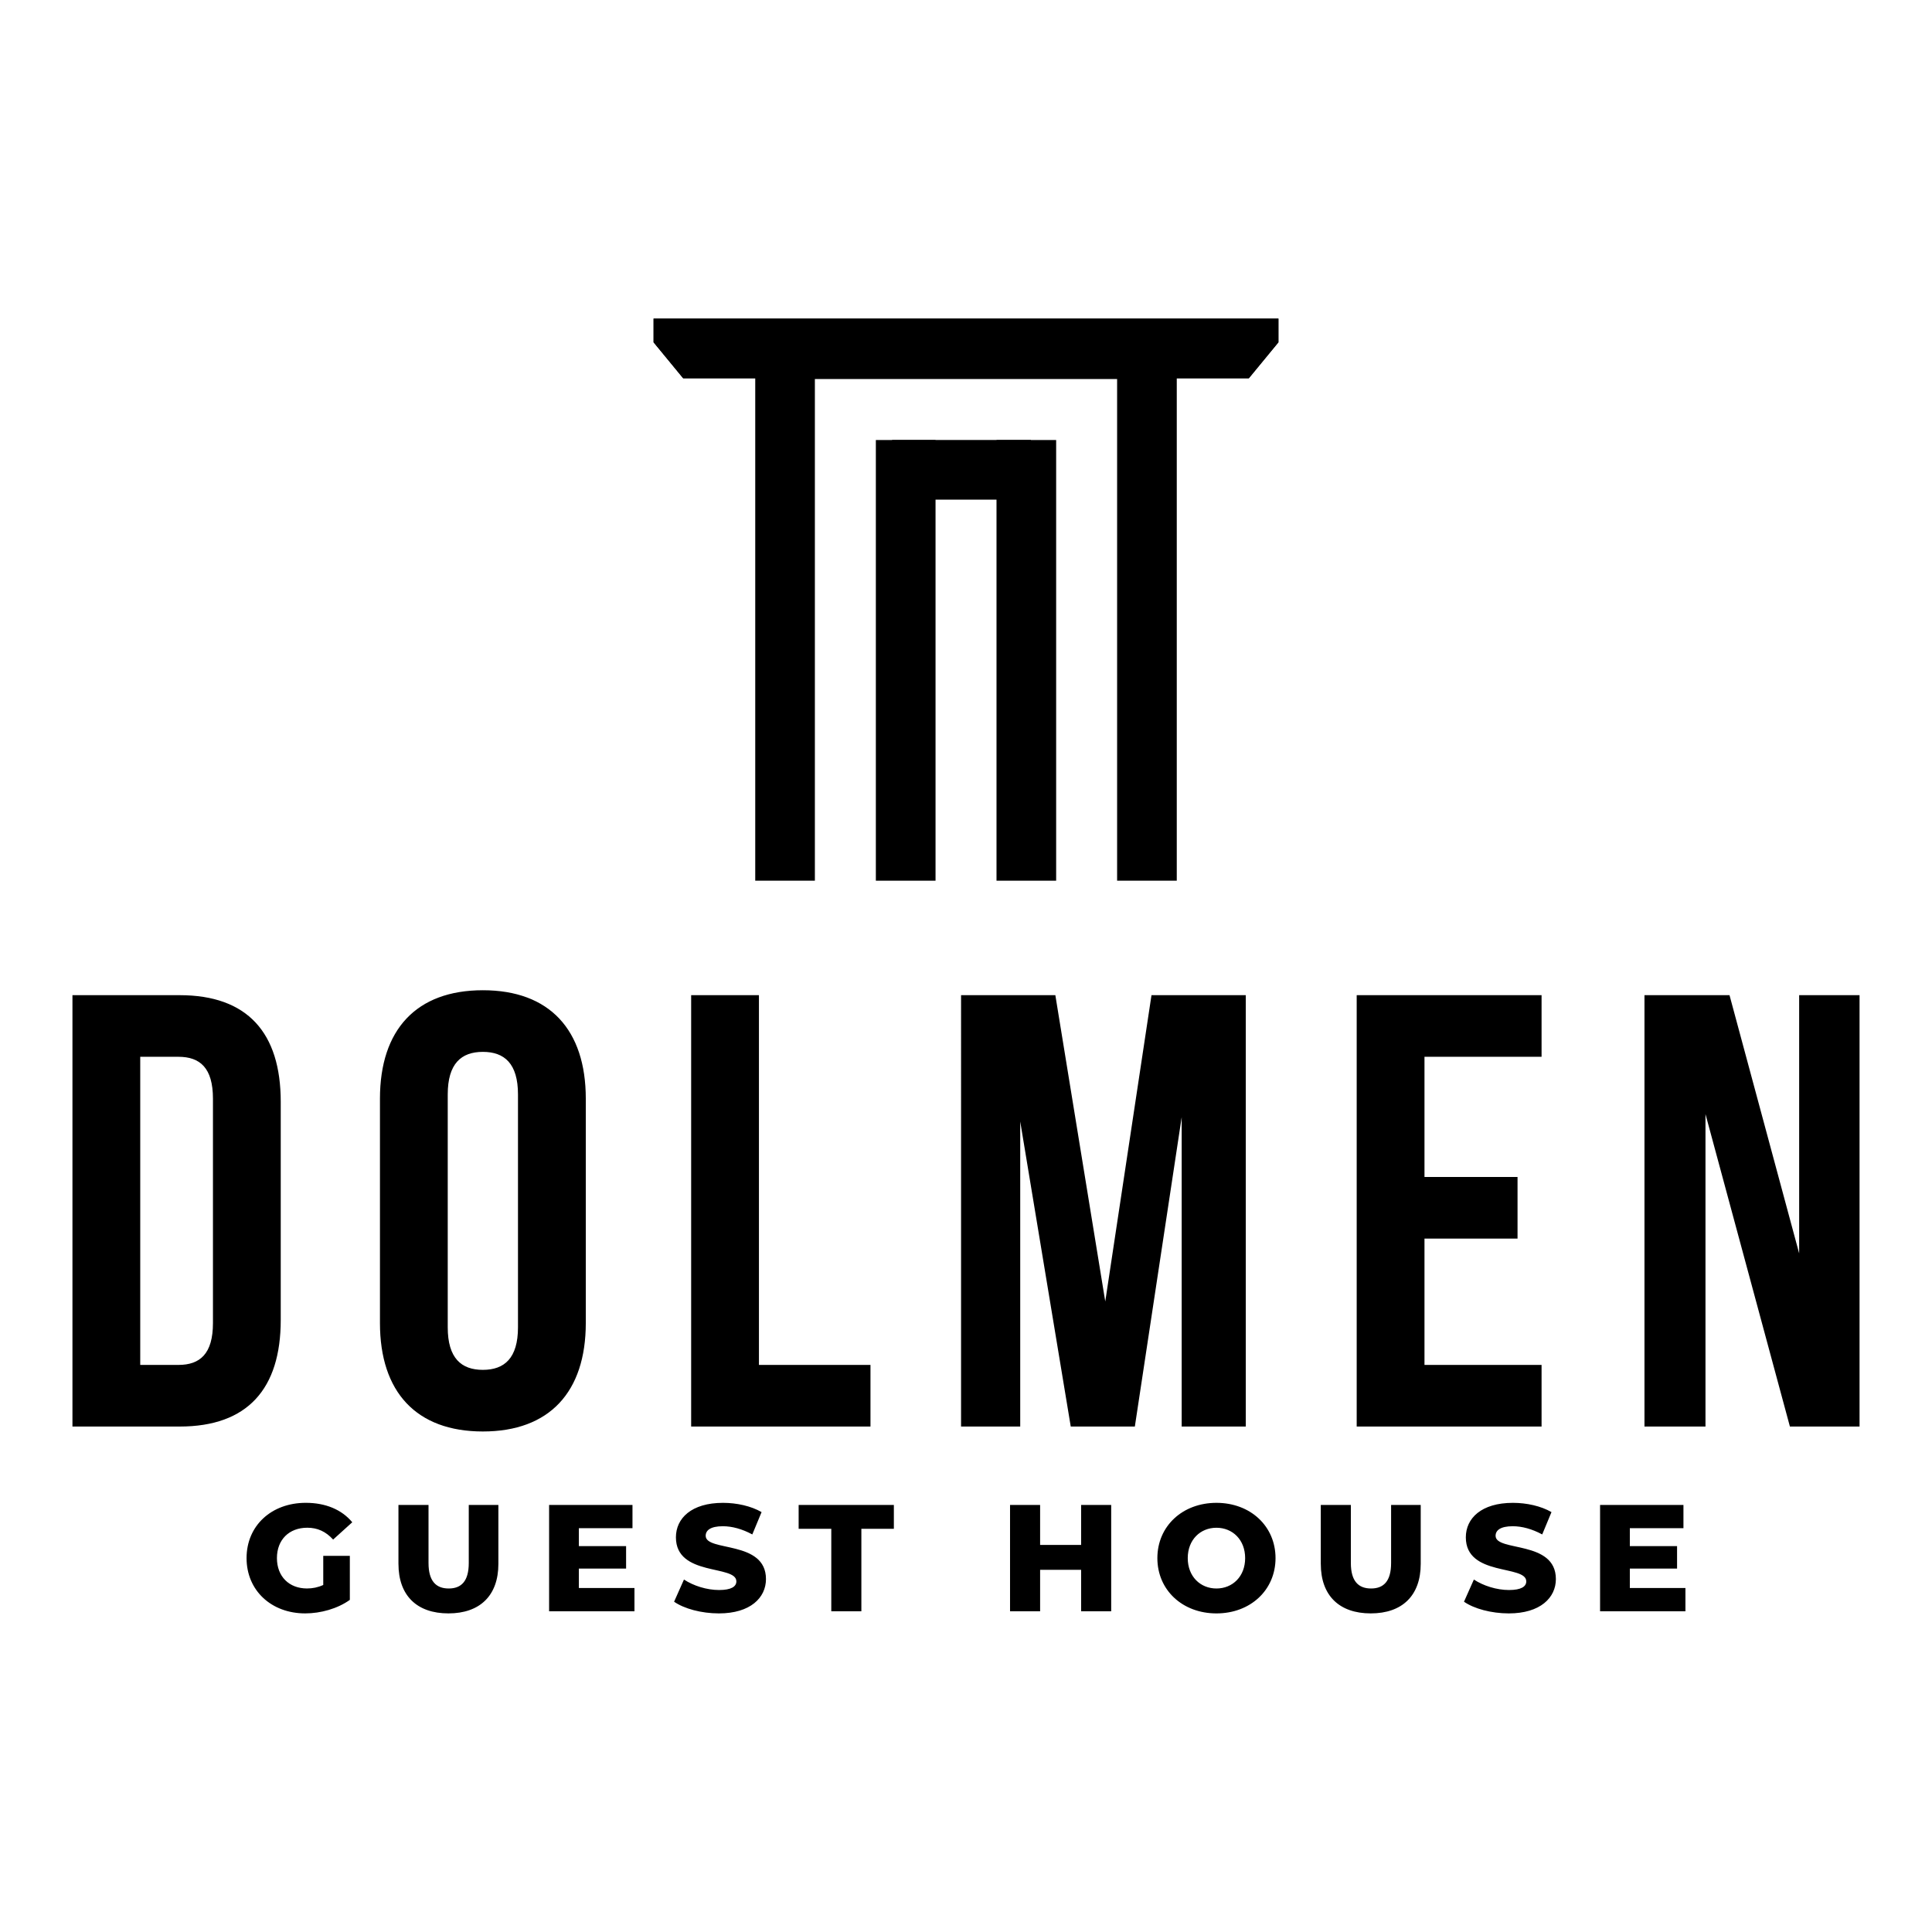
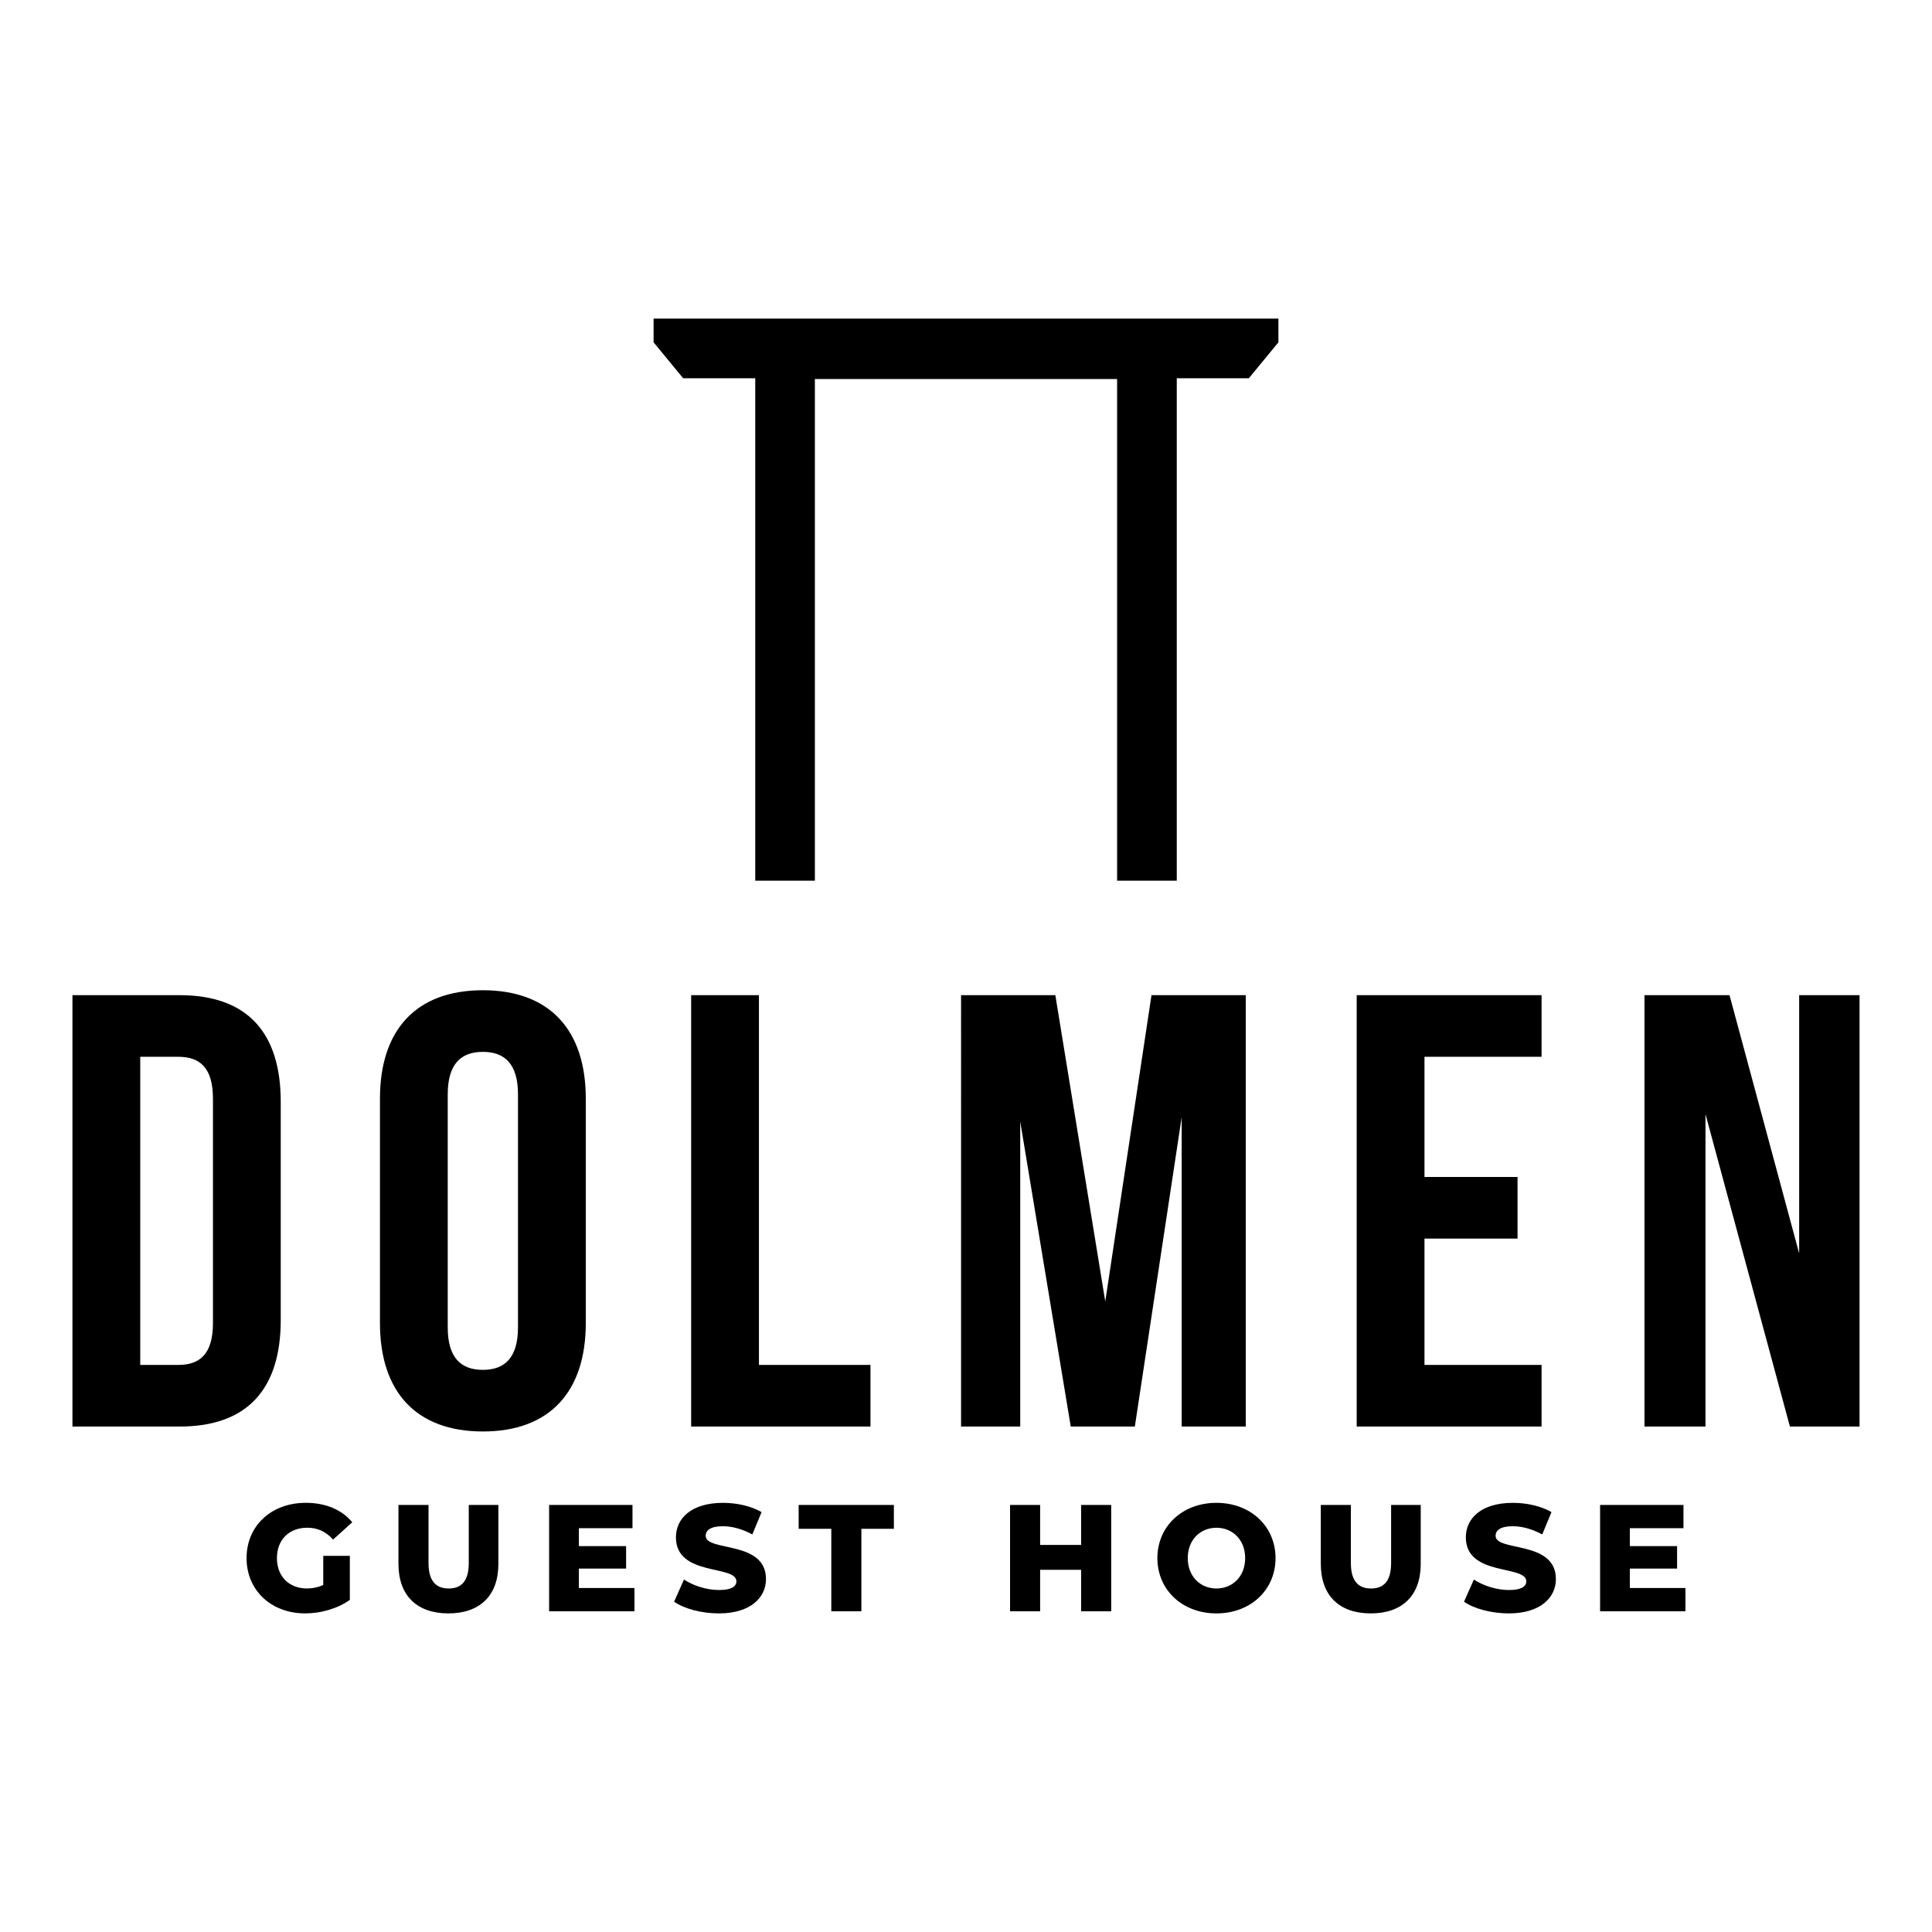
<svg xmlns="http://www.w3.org/2000/svg" id="Livello_2" data-name="Livello 2" viewBox="0 0 2000 2000">
  <defs>
    <style>.cls-1,.cls-2{fill:#000;stroke-width:0}.cls-2{fill-rule:evenodd}</style>
  </defs>
-   <path d="M75 1030.2h111c70.17 0 104.62 38.91 104.62 110.36v225.83c0 71.45-34.45 110.36-104.62 110.36H75v-446.56zm70.17 63.79v318.97h39.55c22.33 0 35.73-11.48 35.73-43.38v-232.21c0-31.9-13.4-43.38-35.73-43.38h-39.55zm248.16 43.38c0-71.45 37.64-112.28 106.54-112.28s106.54 40.83 106.54 112.28v232.21c0 71.45-37.64 112.28-106.54 112.28s-106.54-40.83-106.54-112.28v-232.21zm70.17 236.68c0 31.9 14.03 44.02 36.36 44.02s36.36-12.12 36.36-44.02v-241.14c0-31.9-14.03-44.02-36.36-44.02s-36.36 12.12-36.36 44.02v241.14zm251.98-343.85h70.17v382.76h115.47v63.79H715.48v-446.56zm428.69 317.06 47.85-317.06h97.6v446.56h-66.35v-320.25l-48.48 320.25h-66.35l-52.31-315.78v315.78h-61.24V1030.2h97.6l51.67 317.06zm330.45-128.87h96.33v63.79h-96.33v130.78h121.21v63.79h-191.38v-446.56h191.38v63.79h-121.21v124.4zm290.89-65.07v323.44h-63.16V1030.2h88.04l72.09 267.3v-267.3H1925v446.56h-72.09l-87.4-323.44zM334.64 1610.6h27.51v45.59c-12.73 9.12-30.19 13.99-46.22 13.99-35.06 0-60.69-23.74-60.69-57.23s25.63-57.23 61.31-57.23c20.6 0 37.26 7.07 48.11 20.12l-19.81 17.92c-7.55-8.33-16.19-12.26-26.73-12.26-18.87 0-31.44 12.42-31.44 31.44s12.58 31.44 31.13 31.44c5.82 0 11.32-1.1 16.82-3.62v-30.19zm77.83 8.33v-61h31.13v60.06c0 18.86 7.86 26.41 20.91 26.41s20.75-7.55 20.75-26.41v-60.06h30.66v61c0 32.86-19.18 51.25-51.72 51.25s-51.72-18.39-51.72-51.25zm244.32 25v24.05h-88.36v-110.05h86.31v24.05h-55.5v18.55h48.89v23.27h-48.89v20.12h57.54zm41.03 14.15 10.22-22.95c9.75 6.45 23.58 10.85 36.32 10.85s17.92-3.62 17.92-8.96c0-17.45-62.57-4.72-62.57-45.59 0-19.65 16.04-35.69 48.74-35.69 14.31 0 29.09 3.3 39.93 9.59l-9.59 23.11c-10.53-5.66-20.91-8.49-30.5-8.49-13.05 0-17.77 4.4-17.77 9.9 0 16.82 62.41 4.24 62.41 44.81 0 19.18-16.04 35.53-48.74 35.53-18.08 0-36-4.87-46.38-12.11zm162.73-75.46h-33.8v-24.68h98.57v24.68h-33.64v85.37h-31.13v-85.37zm289.75-24.69v110.05h-31.13v-42.92h-42.45v42.92h-31.13v-110.05h31.13v41.35h42.45v-41.35h31.13zm47.8 55.03c0-33.02 25.94-57.23 61.16-57.23s61.16 24.21 61.16 57.23-25.94 57.23-61.16 57.23-61.16-24.21-61.16-57.23zm90.87 0c0-19.02-13.05-31.44-29.71-31.44s-29.71 12.42-29.71 31.44 13.05 31.44 29.71 31.44 29.71-12.42 29.71-31.44zm78.3 5.97v-61h31.13v60.06c0 18.86 7.86 26.41 20.91 26.41s20.75-7.55 20.75-26.41v-60.06h30.66v61c0 32.86-19.18 51.25-51.72 51.25s-51.72-18.39-51.72-51.25zm148.26 39.15 10.22-22.95c9.75 6.45 23.58 10.85 36.32 10.85s17.92-3.62 17.92-8.96c0-17.45-62.57-4.72-62.57-45.59 0-19.65 16.04-35.69 48.74-35.69 14.31 0 29.09 3.3 39.93 9.59l-9.59 23.11c-10.53-5.66-20.91-8.49-30.5-8.49-13.05 0-17.77 4.4-17.77 9.9 0 16.82 62.41 4.24 62.41 44.81 0 19.18-16.04 35.53-48.74 35.53-18.08 0-36-4.87-46.38-12.11zm229.22-14.15v24.05h-88.36v-110.05h86.31v24.05h-55.5v18.55h48.89v23.27h-48.89v20.12h57.54zM781.82 330.62v581.06h61.74V392.39h312.87v519.29h61.76V330.62H781.82z" class="cls-1" />
-   <path d="M1031.58 455.51h61.74v456.18h-61.74zm-124.9 0h61.78v456.18h-61.78z" class="cls-1" />
+   <path d="M75 1030.2h111c70.17 0 104.62 38.91 104.62 110.36v225.83c0 71.45-34.45 110.36-104.62 110.36H75v-446.56zm70.17 63.79v318.97h39.55c22.33 0 35.73-11.48 35.73-43.38v-232.21c0-31.9-13.4-43.38-35.73-43.38h-39.55zm248.16 43.38c0-71.45 37.64-112.28 106.54-112.28s106.54 40.83 106.54 112.28v232.21c0 71.45-37.64 112.28-106.54 112.28s-106.54-40.83-106.54-112.28v-232.21zm70.17 236.68c0 31.9 14.03 44.02 36.36 44.02s36.36-12.12 36.36-44.02v-241.14c0-31.9-14.03-44.02-36.36-44.02s-36.36 12.12-36.36 44.02v241.14zm251.98-343.85h70.17v382.76h115.47v63.79H715.48v-446.56zm428.69 317.06 47.85-317.06h97.6v446.56h-66.35v-320.25l-48.48 320.25h-66.35l-52.31-315.78v315.78h-61.24V1030.2h97.6l51.67 317.06zm330.45-128.87h96.33v63.79h-96.33v130.78h121.21v63.79h-191.38v-446.56h191.38v63.79h-121.21v124.4zm290.89-65.07v323.44h-63.16V1030.2h88.04l72.09 267.3v-267.3H1925v446.56h-72.09l-87.4-323.44zM334.64 1610.6h27.51v45.59c-12.73 9.12-30.19 13.99-46.22 13.99-35.06 0-60.69-23.74-60.69-57.23s25.63-57.23 61.31-57.23c20.6 0 37.26 7.07 48.11 20.12l-19.81 17.92c-7.55-8.33-16.19-12.26-26.73-12.26-18.87 0-31.44 12.42-31.44 31.44s12.58 31.44 31.13 31.44c5.82 0 11.32-1.1 16.82-3.62v-30.19zm77.83 8.33v-61h31.13v60.06c0 18.86 7.86 26.41 20.91 26.41s20.75-7.55 20.75-26.41v-60.06h30.66v61c0 32.86-19.18 51.25-51.72 51.25s-51.72-18.39-51.72-51.25m244.32 25v24.05h-88.36v-110.05h86.31v24.05h-55.5v18.55h48.89v23.27h-48.89v20.12h57.54zm41.03 14.15 10.22-22.95c9.75 6.45 23.58 10.85 36.32 10.85s17.92-3.62 17.92-8.96c0-17.45-62.57-4.72-62.57-45.59 0-19.65 16.04-35.69 48.74-35.69 14.31 0 29.09 3.3 39.93 9.59l-9.59 23.11c-10.53-5.66-20.91-8.49-30.5-8.49-13.05 0-17.77 4.4-17.77 9.9 0 16.82 62.41 4.24 62.41 44.81 0 19.18-16.04 35.53-48.74 35.53-18.08 0-36-4.87-46.38-12.11zm162.73-75.46h-33.8v-24.68h98.57v24.68h-33.64v85.37h-31.13v-85.37zm289.75-24.69v110.05h-31.13v-42.92h-42.45v42.92h-31.13v-110.05h31.13v41.35h42.45v-41.35h31.13zm47.8 55.03c0-33.02 25.94-57.23 61.16-57.23s61.16 24.21 61.16 57.23-25.94 57.23-61.16 57.23-61.16-24.21-61.16-57.23zm90.87 0c0-19.02-13.05-31.44-29.71-31.44s-29.71 12.42-29.71 31.44 13.05 31.44 29.71 31.44 29.71-12.42 29.71-31.44zm78.3 5.97v-61h31.13v60.06c0 18.86 7.86 26.41 20.91 26.41s20.75-7.55 20.75-26.41v-60.06h30.66v61c0 32.86-19.18 51.25-51.72 51.25s-51.72-18.39-51.72-51.25zm148.26 39.15 10.22-22.95c9.75 6.45 23.58 10.85 36.32 10.85s17.92-3.62 17.92-8.96c0-17.45-62.57-4.72-62.57-45.59 0-19.65 16.04-35.69 48.74-35.69 14.31 0 29.09 3.3 39.93 9.59l-9.59 23.11c-10.53-5.66-20.91-8.49-30.5-8.49-13.05 0-17.77 4.4-17.77 9.9 0 16.82 62.41 4.24 62.41 44.81 0 19.18-16.04 35.53-48.74 35.53-18.08 0-36-4.87-46.38-12.11zm229.22-14.15v24.05h-88.36v-110.05h86.31v24.05h-55.5v18.55h48.89v23.27h-48.89v20.12h57.54zM781.82 330.62v581.06h61.74V392.39h312.87v519.29h61.76V330.62H781.82z" class="cls-1" />
  <path d="M1323.41 329.81v24.56l-30.62 37.2H707.21l-30.62-37.2v-24.56h646.82z" class="cls-2" />
-   <path d="M1323.41 329.81v24.56l-30.62 37.2H707.21l-30.62-37.2v-24.56h646.82z" class="cls-2" />
-   <path d="M923.47 455.48h143.73v61.74H923.47z" class="cls-1" />
</svg>